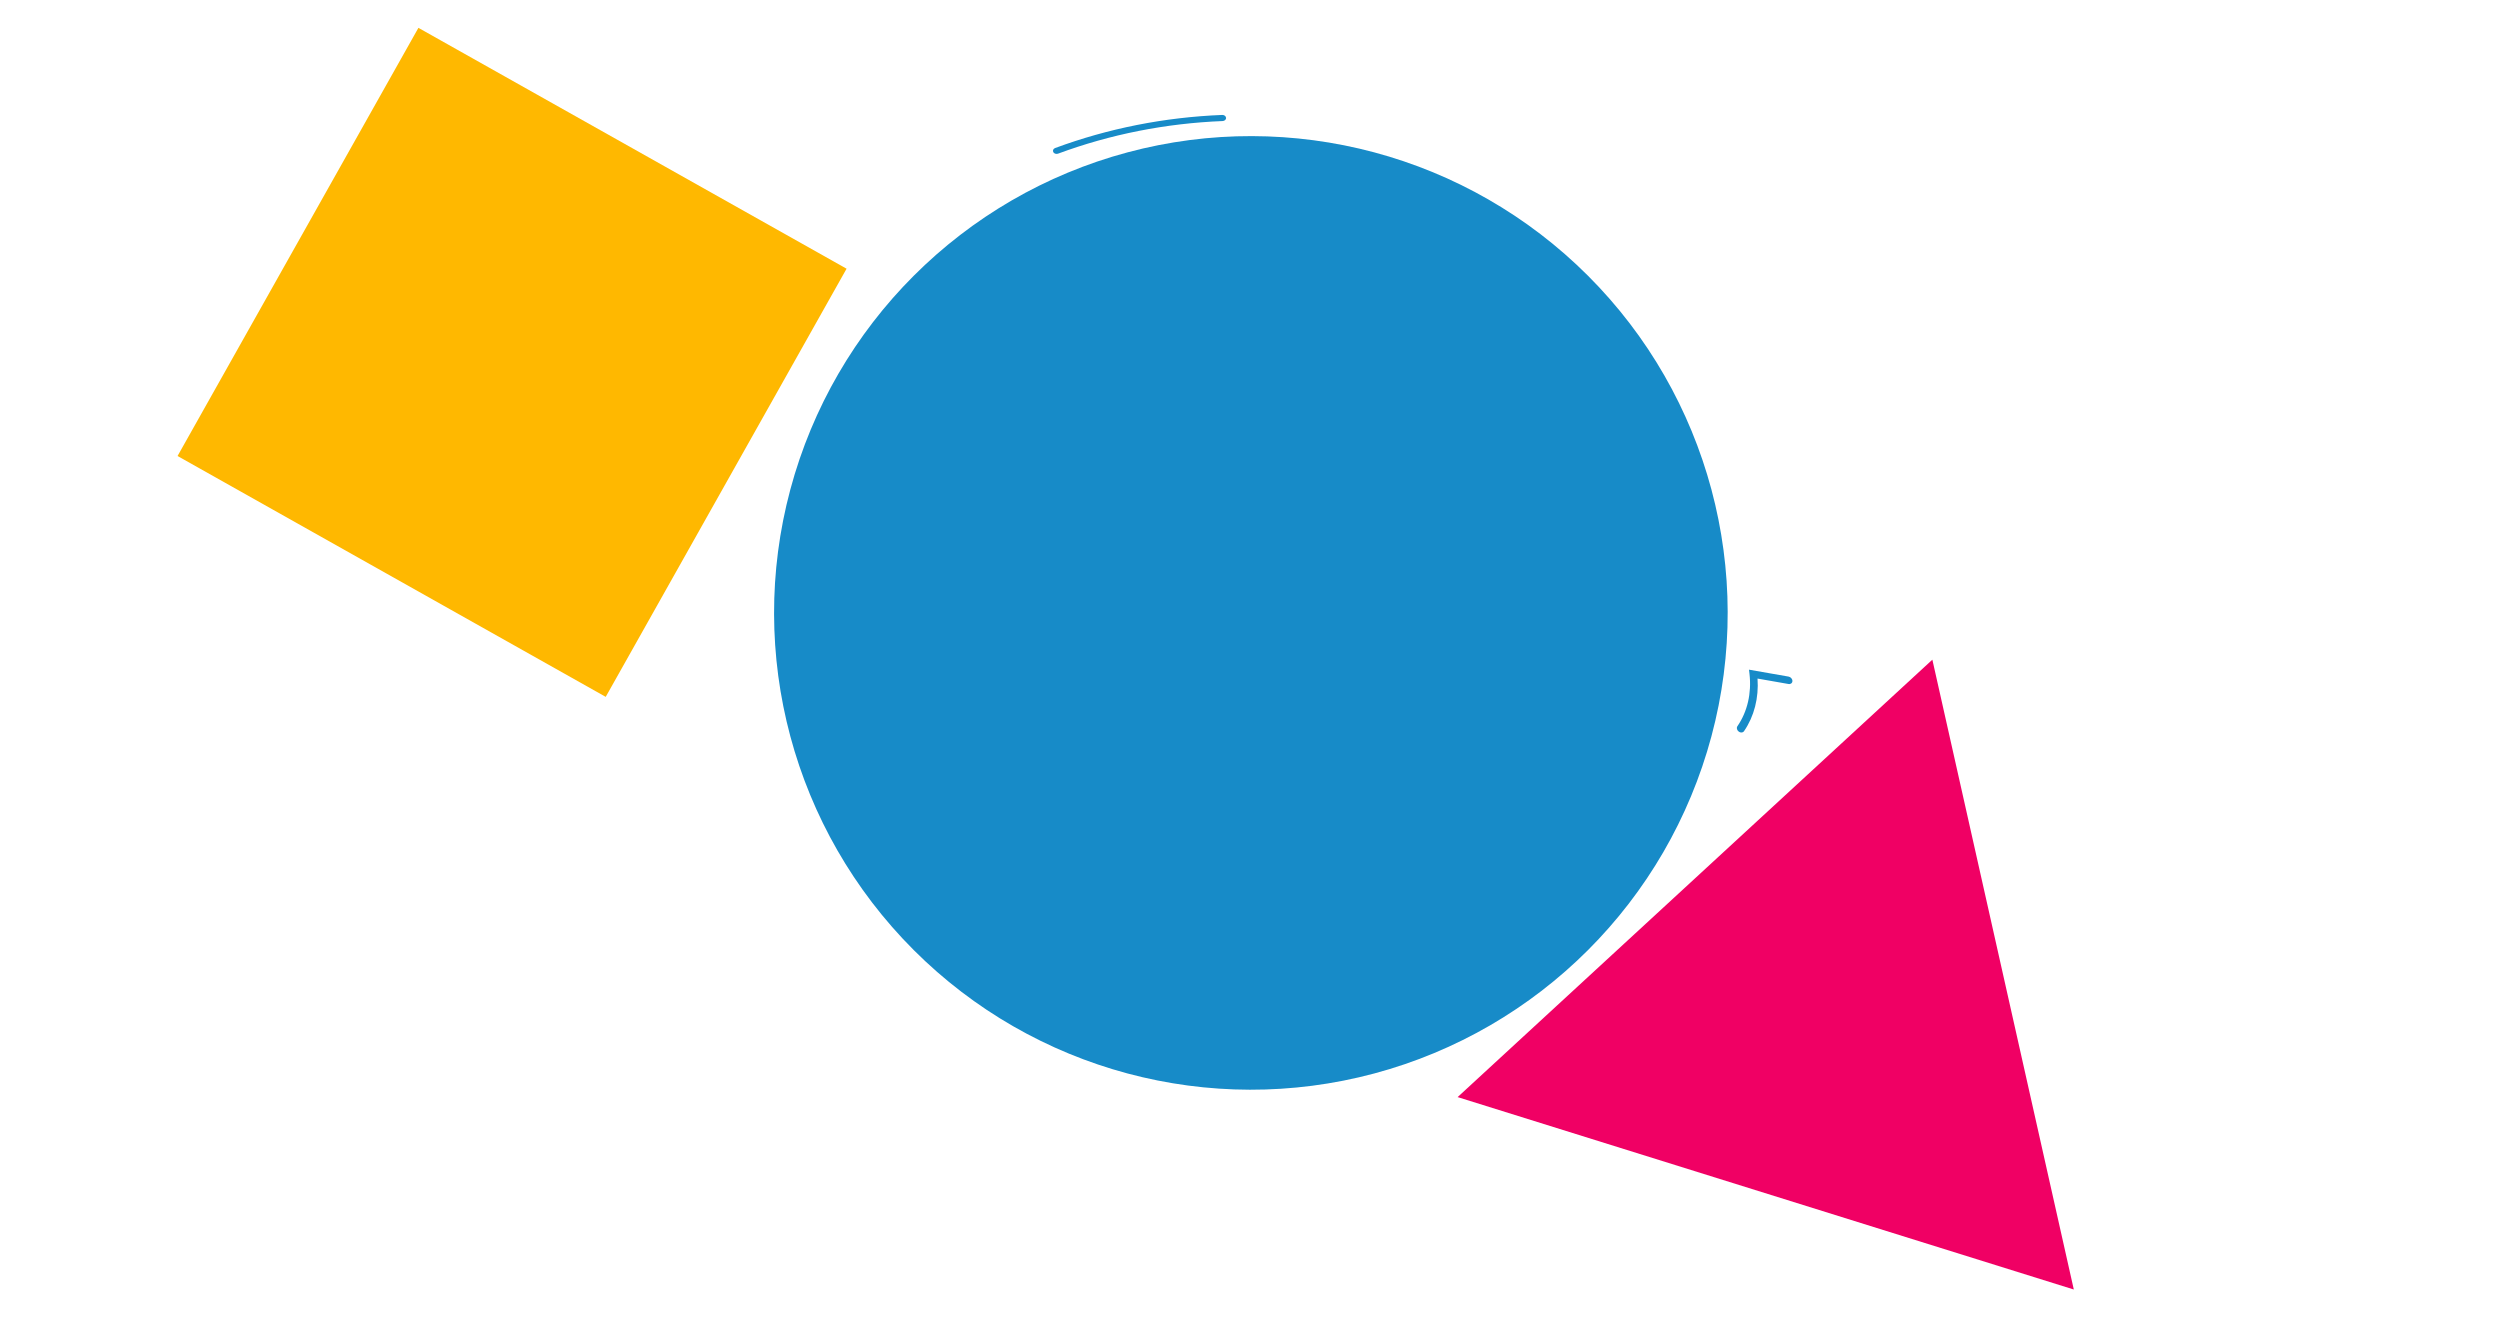
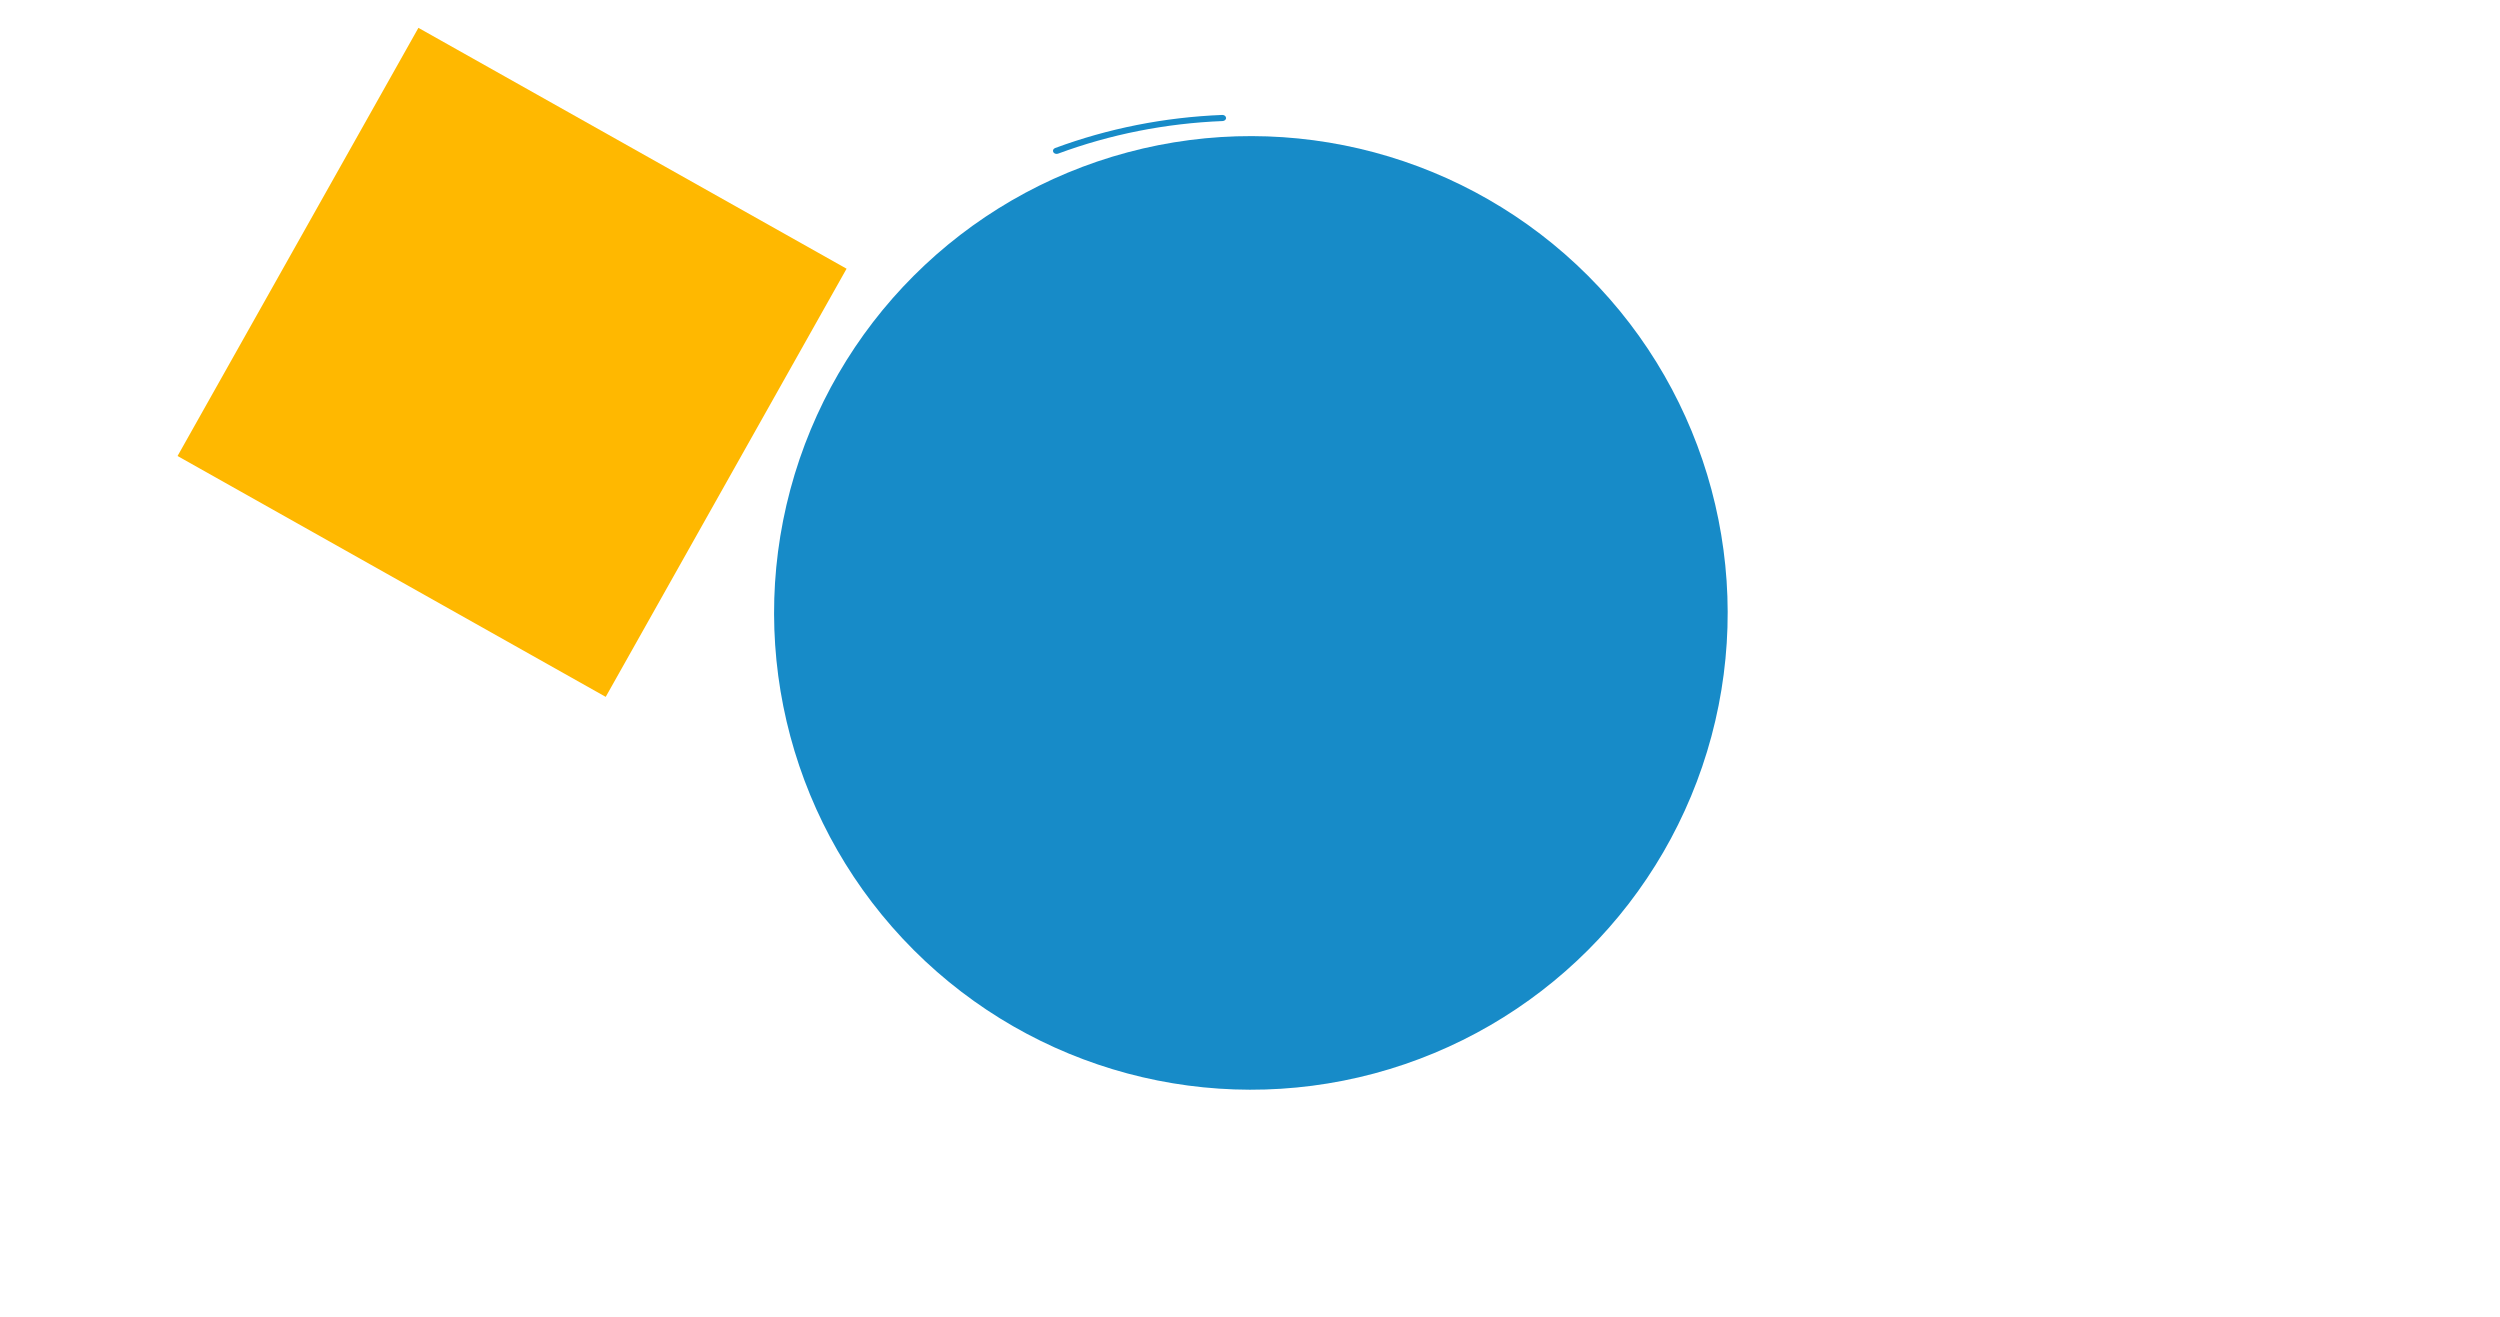
<svg xmlns="http://www.w3.org/2000/svg" id="Layer_1" data-name="Layer 1" viewBox="0 0 2941.42 1550">
  <defs>
    <style>
      .cls-1 {
        fill: #178bc8;
      }

      .cls-2 {
        fill: #ffb800;
      }

      .cls-3 {
        fill: #f00064;
      }
    </style>
  </defs>
  <circle class="cls-1" cx="1471.75" cy="721.14" r="560.98" transform="translate(-78.86 1251.9) rotate(-45)" />
-   <path class="cls-3" d="M1714.99,1290.81l558.56-514.65,166.42,741.05-724.98-226.4Z" />
  <rect class="cls-2" x="313.49" y="137.37" width="578" height="578" transform="translate(-64.53 742.39) rotate(-60.64)" />
-   <path class="cls-1" d="M2050.5,861.49c-1.4.63-3.23.41-4.76-.73-2.15-1.59-2.87-4.4-1.6-6.25,11.82-17.15,16.88-39.04,14.25-61.64l-.58-4.96,46.58,8.15c2.5.44,4.52,2.75,4.51,5.15,0,2.41-2.04,4.01-4.55,3.57l-36.5-6.4c1.6,22.75-3.97,44.55-15.9,61.91-.37.54-.87.94-1.45,1.2Z" />
-   <path class="cls-1" d="M1239.52,179.36c-.1-.13-.19-.28-.27-.44-.95-1.82.02-3.95,2.17-4.74,62.38-23.11,128.54-36.21,196.65-38.95,2.35-.1,4.35,1.45,4.48,3.43.13,1.99-1.69,3.68-4.03,3.77-67.06,2.7-132.22,15.6-193.65,38.36-1.97.73-4.24.08-5.34-1.43Z" />
+   <path class="cls-1" d="M1239.52,179.36c-.1-.13-.19-.28-.27-.44-.95-1.82.02-3.95,2.17-4.74,62.38-23.11,128.54-36.21,196.65-38.95,2.35-.1,4.35,1.45,4.48,3.43.13,1.99-1.69,3.68-4.03,3.77-67.06,2.7-132.22,15.6-193.65,38.36-1.97.73-4.24.08-5.34-1.43" />
</svg>